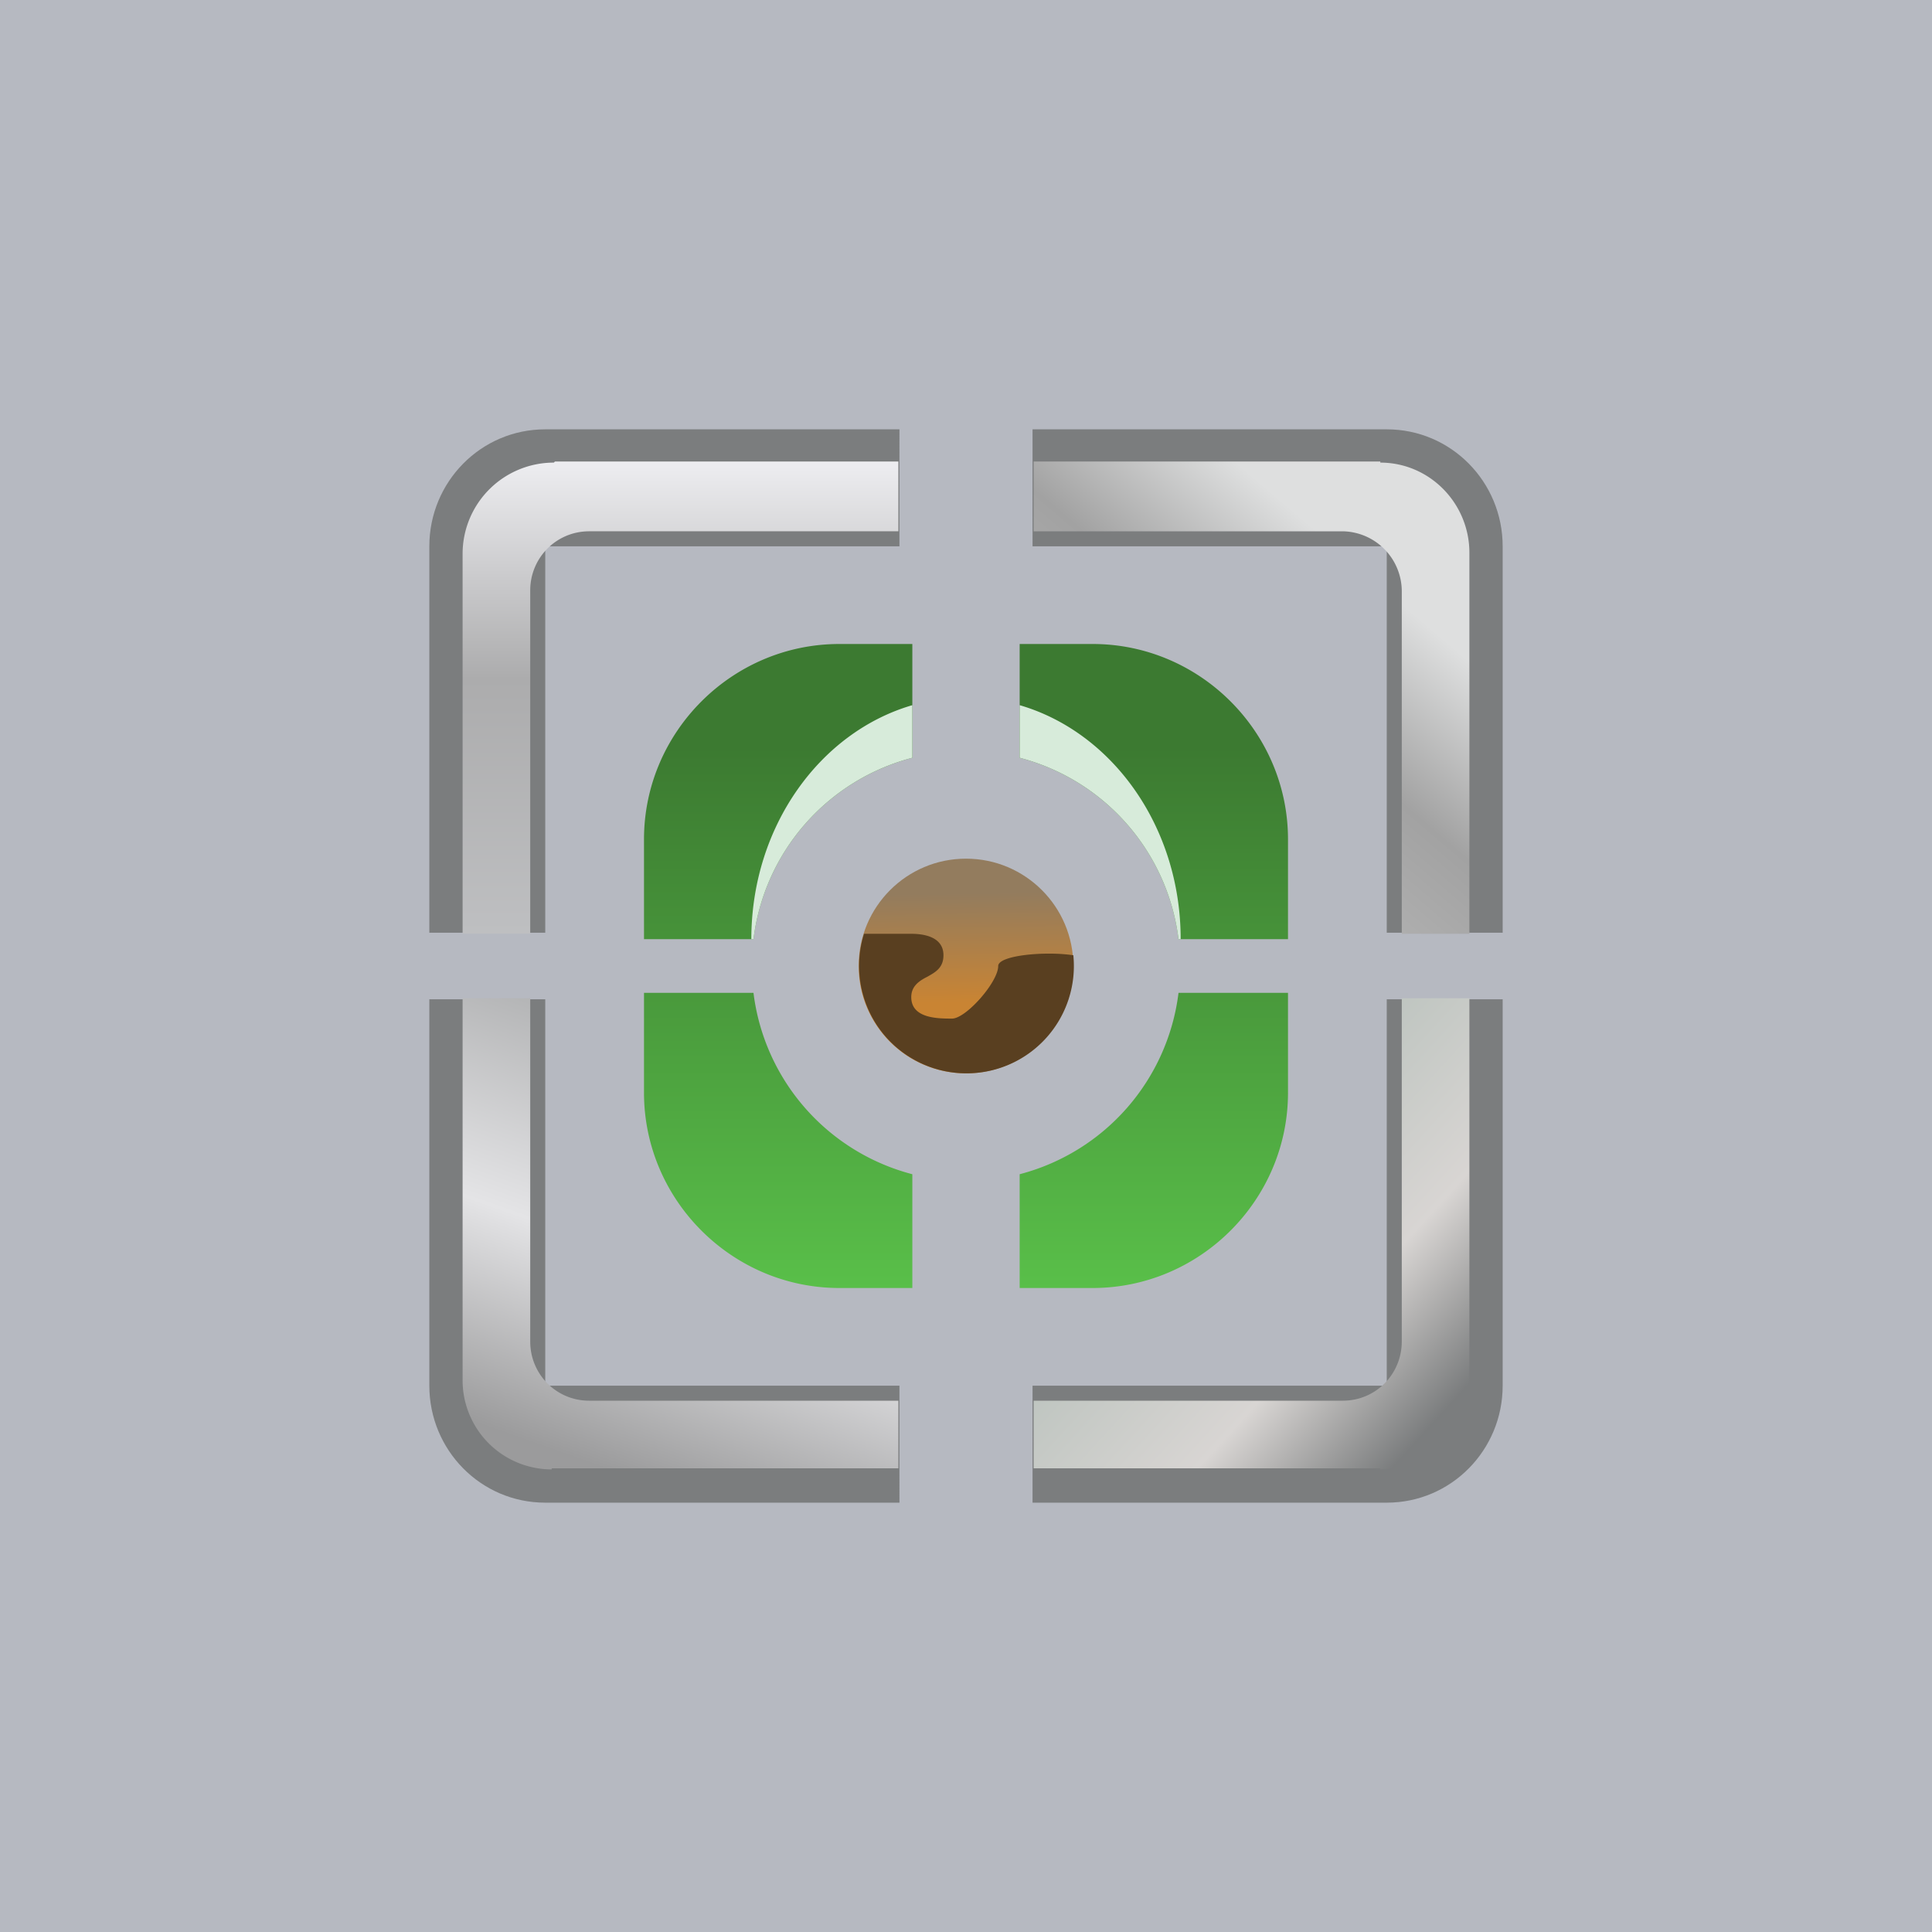
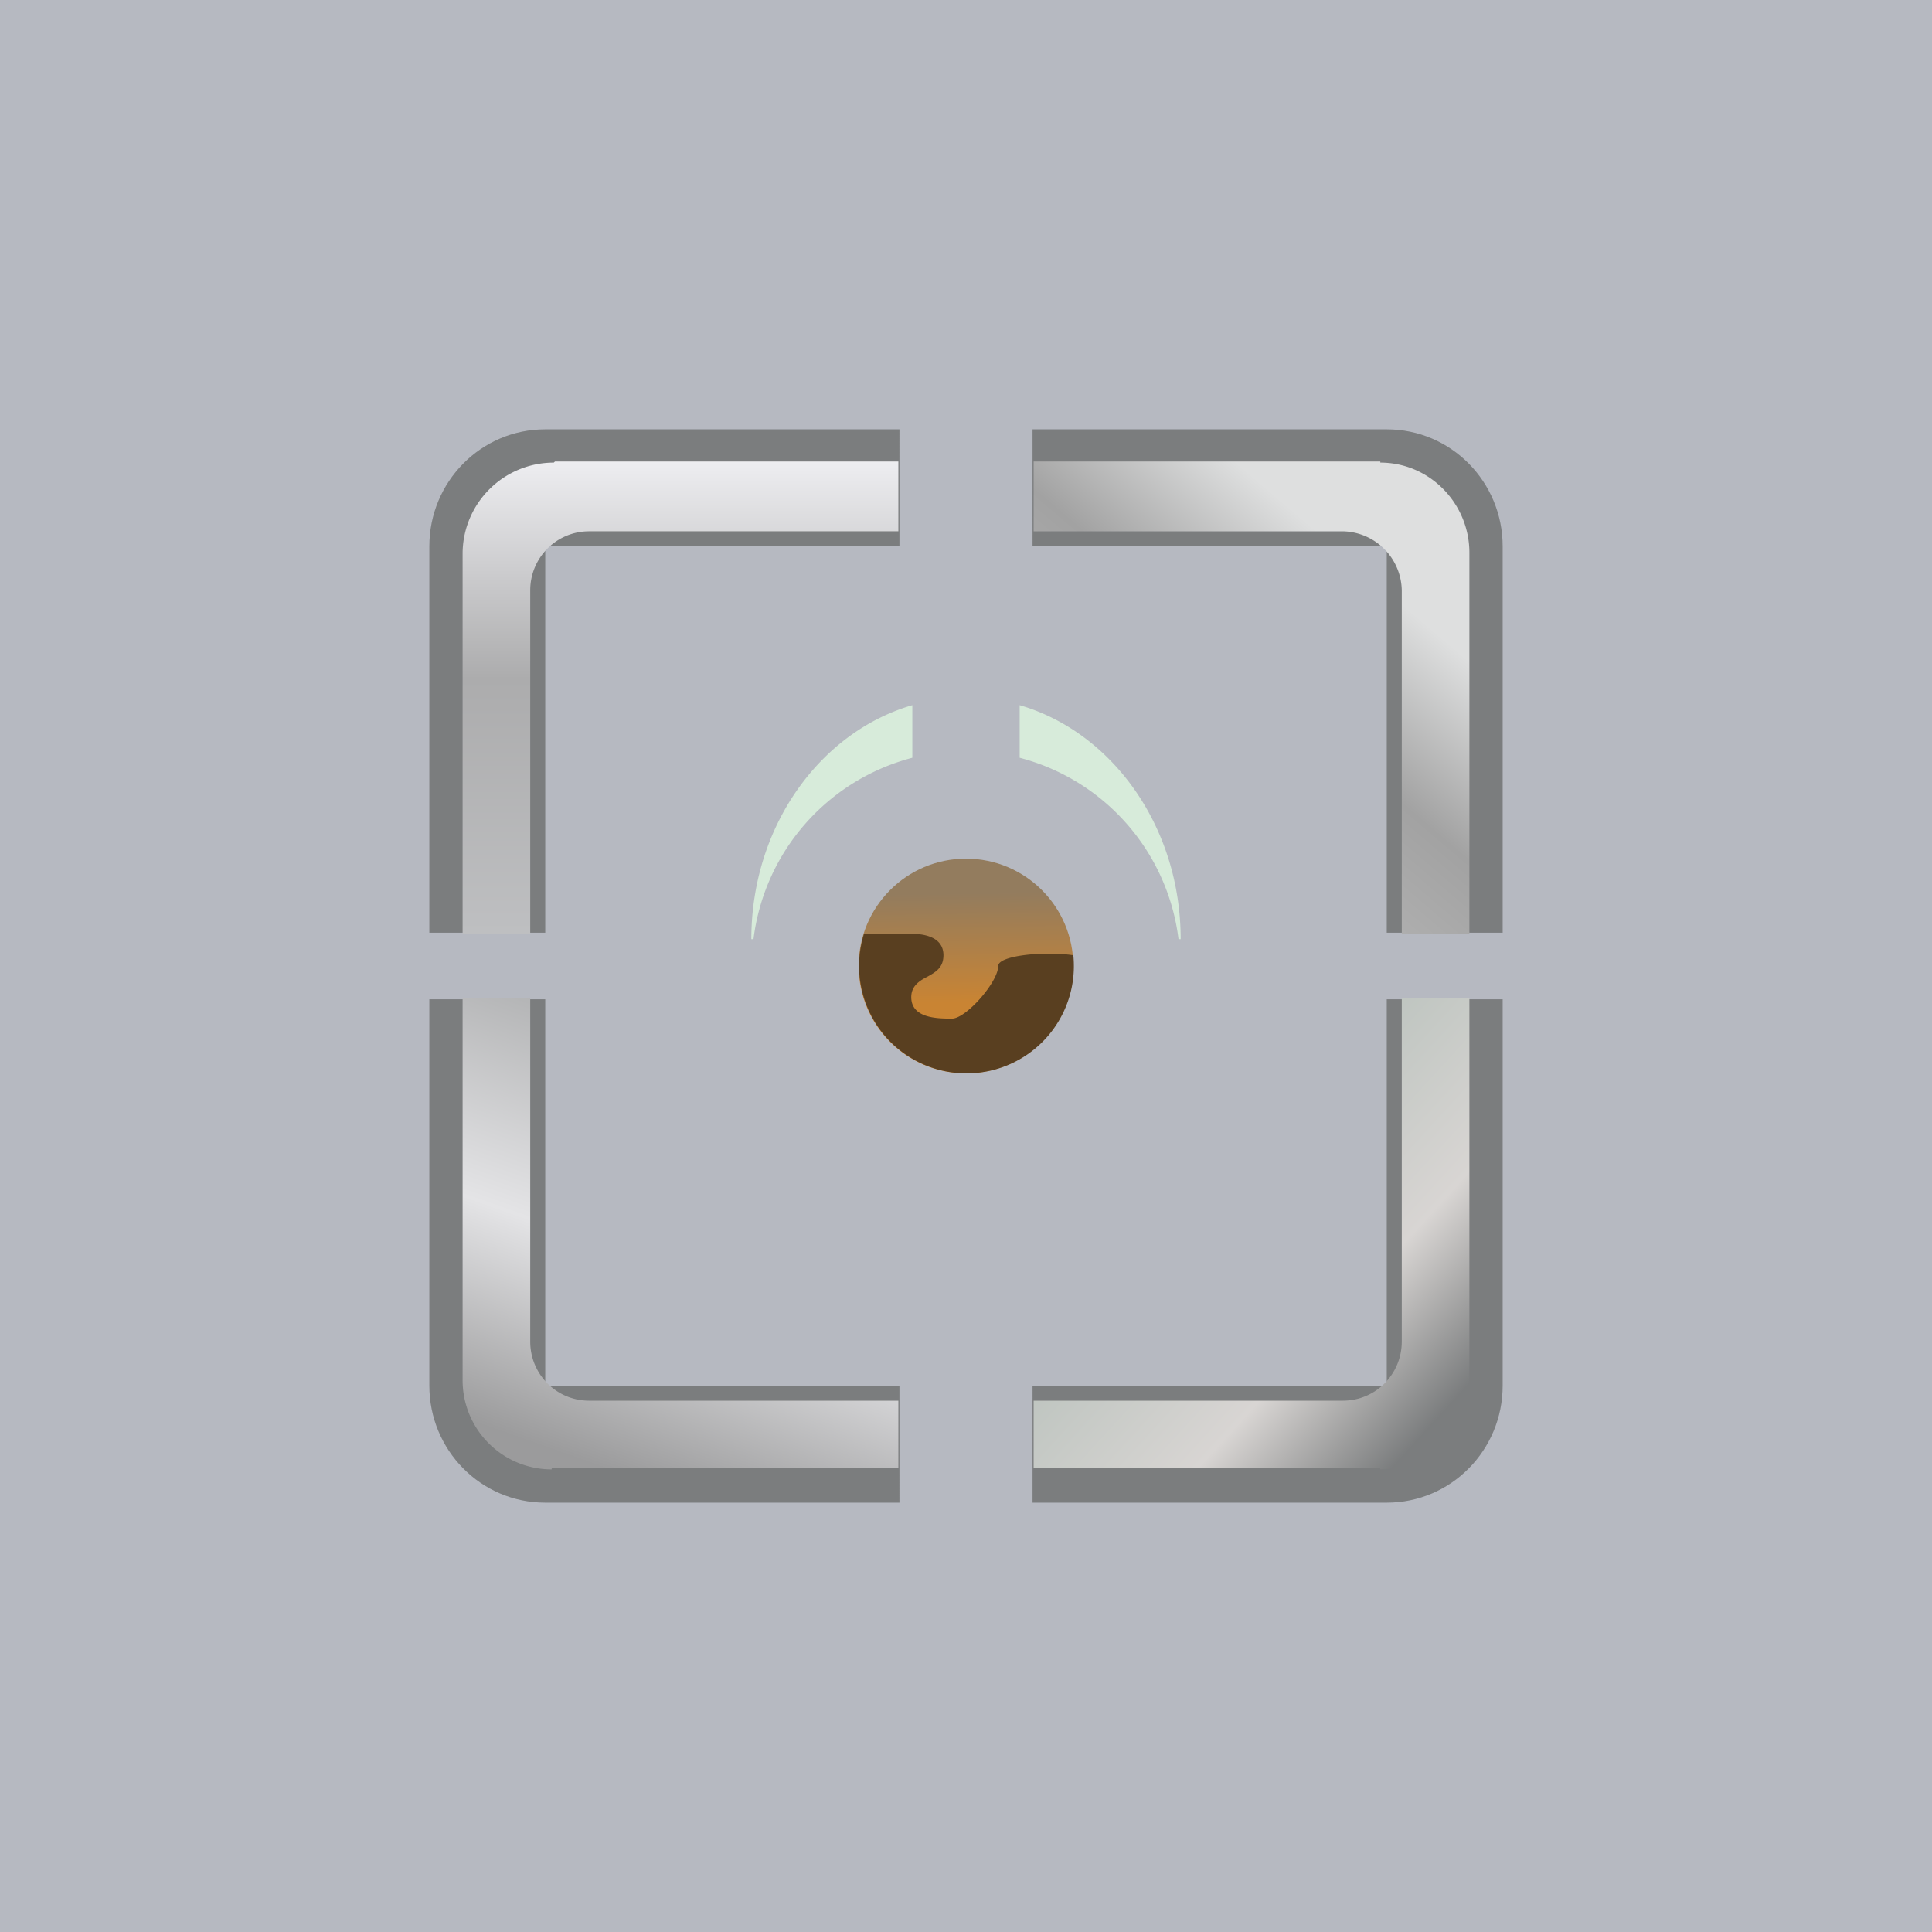
<svg xmlns="http://www.w3.org/2000/svg" width="18" height="18" viewBox="0 0 18 18">
  <path fill="#B6B9C1" d="M0 0h18v18H0z" />
  <path d="M5.08 4C4.48 4 4 4.49 4 5.09v3.6h1.08v-3.6h3.3V4h-3.3ZM5.08 14C4.48 14 4 13.51 4 12.91v-3.6h1.08v3.6h3.3V14h-3.3Z" fill="#7B7D7E" />
  <path d="M5.16 4.31a.85.85 0 0 0-.85.84V8.7h.63v-3.2c0-.3.24-.55.55-.55h2.88V4.3H5.17Z" fill="url(#a)" />
  <path d="M5.14 13.69a.83.83 0 0 1-.83-.84V9.3h.63v3.2c0 .3.24.55.55.55h2.88v.63H5.14Z" fill="url(#b)" />
  <path d="M12.92 4c.6 0 1.08.49 1.08 1.09v3.6h-1.08v-3.6h-3.3V4h3.3ZM12.92 14c.6 0 1.08-.49 1.08-1.09v-3.6h-1.08v3.6h-3.3V14h3.3Z" fill="#7B7D7E" />
  <path d="M12.86 4.31c.46 0 .83.38.83.84V8.7h-.63v-3.2a.56.56 0 0 0-.55-.55H9.63V4.3h3.23Z" fill="url(#c)" />
  <path d="M12.86 13.69c.46 0 .83-.38.83-.84V9.3h-.63v3.2c0 .3-.24.55-.55.55H9.63v.63h3.23Z" fill="url(#d)" />
  <circle cx="9" cy="9" fill="url(#e)" r="1" />
  <path d="M9 10a1 1 0 0 0 1-1.1c-.26-.04-.7 0-.7.1 0 .15-.3.49-.43.49s-.38 0-.38-.2c0-.1.07-.15.15-.19.07-.04.15-.08.15-.2 0-.18-.2-.2-.3-.2h-.44A1 1 0 0 0 9 10Z" fill="#593F20" />
-   <path d="M8.5 6h-.68C6.82 6 6 6.82 6 7.82v.93h1.02A2 2 0 0 1 8.5 7.06V6Zm2.48 2.75A2 2 0 0 0 9.5 7.06V6h.68c1 0 1.82.82 1.82 1.82v.93h-1.02ZM9.5 10.94a2 2 0 0 0 1.48-1.69H12v.93c0 1-.82 1.82-1.82 1.82H9.5v-1.06ZM7.02 9.25a2 2 0 0 0 1.48 1.69V12h-.68c-1 0-1.82-.82-1.82-1.82v-.93h1.02Z" fill="url(#f)" />
  <path d="M8.5 6.57C7.64 6.82 7 7.7 7 8.75h.02A2 2 0 0 1 8.5 7.06v-.49Zm1 0c.86.25 1.5 1.13 1.5 2.18h-.02A2 2 0 0 0 9.5 7.06v-.49Z" fill="#D7EBDA" />
  <defs>
    <linearGradient id="a" x1="6.34" y1="4.31" x2="6.34" y2="8.69" gradientUnits="userSpaceOnUse">
      <stop stop-color="#EDEDF0" />
      <stop offset=".46" stop-color="#ACACAD" />
      <stop offset="1" stop-color="#BEBFC1" />
    </linearGradient>
    <linearGradient id="b" x1="6.34" y1="9.31" x2="4.89" y2="13.42" gradientUnits="userSpaceOnUse">
      <stop stop-color="#A9AAAB" />
      <stop offset=".55" stop-color="#E4E4E6" />
      <stop offset="1" stop-color="#9B9B9C" />
    </linearGradient>
    <linearGradient id="c" x1="13.52" y1="4.51" x2="10.96" y2="7.51" gradientUnits="userSpaceOnUse">
      <stop offset=".29" stop-color="#DEDFDF" />
      <stop offset=".65" stop-color="#A2A2A2" />
      <stop offset="1" stop-color="#B4B4B4" />
    </linearGradient>
    <linearGradient id="d" x1="11.05" y1="11.28" x2="13.29" y2="13.33" gradientUnits="userSpaceOnUse">
      <stop stop-color="#BDC4BF" />
      <stop offset=".56" stop-color="#D8D5D3" />
      <stop offset="1" stop-color="#7B7D7E" />
    </linearGradient>
    <linearGradient id="e" x1="9" y1="8" x2="9.02" y2="9.34" gradientUnits="userSpaceOnUse">
      <stop offset=".24" stop-color="#937C5E" />
      <stop offset="1" stop-color="#C98433" />
    </linearGradient>
    <linearGradient id="f" x1="9" y1="6" x2="9" y2="12" gradientUnits="userSpaceOnUse">
      <stop offset=".16" stop-color="#3C7A31" />
      <stop offset="1" stop-color="#59BF49" />
    </linearGradient>
  </defs>
</svg>